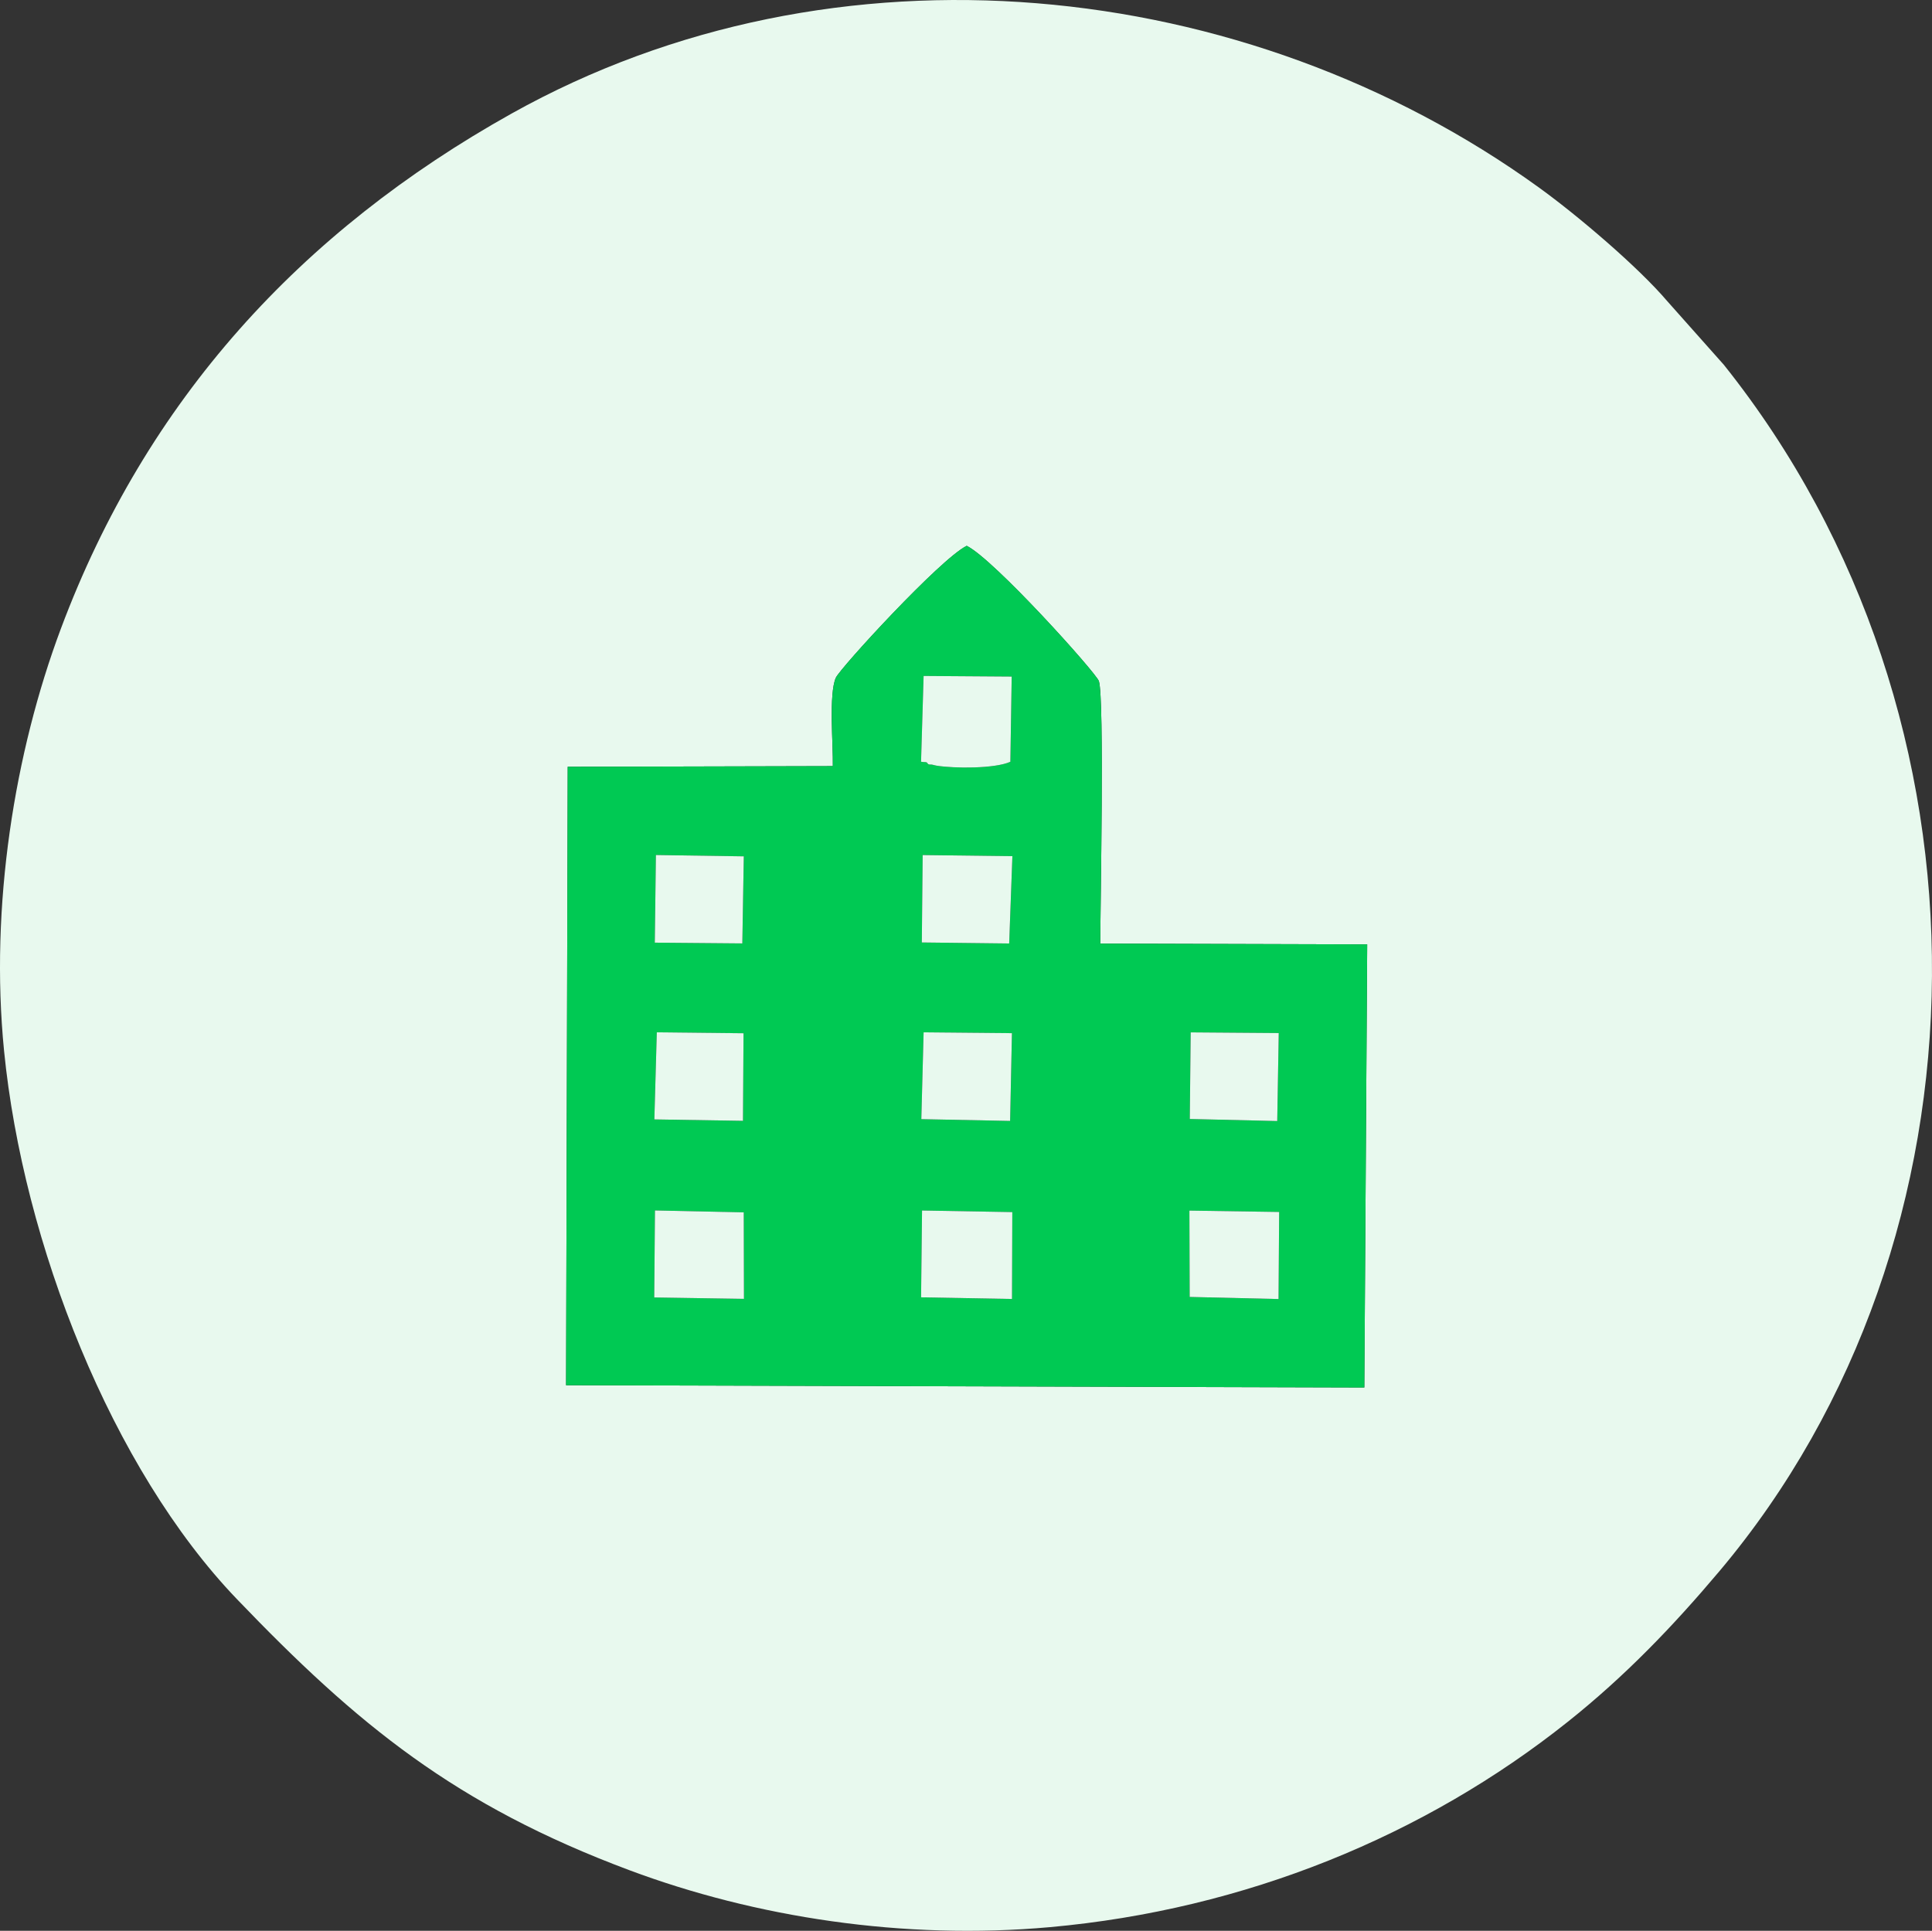
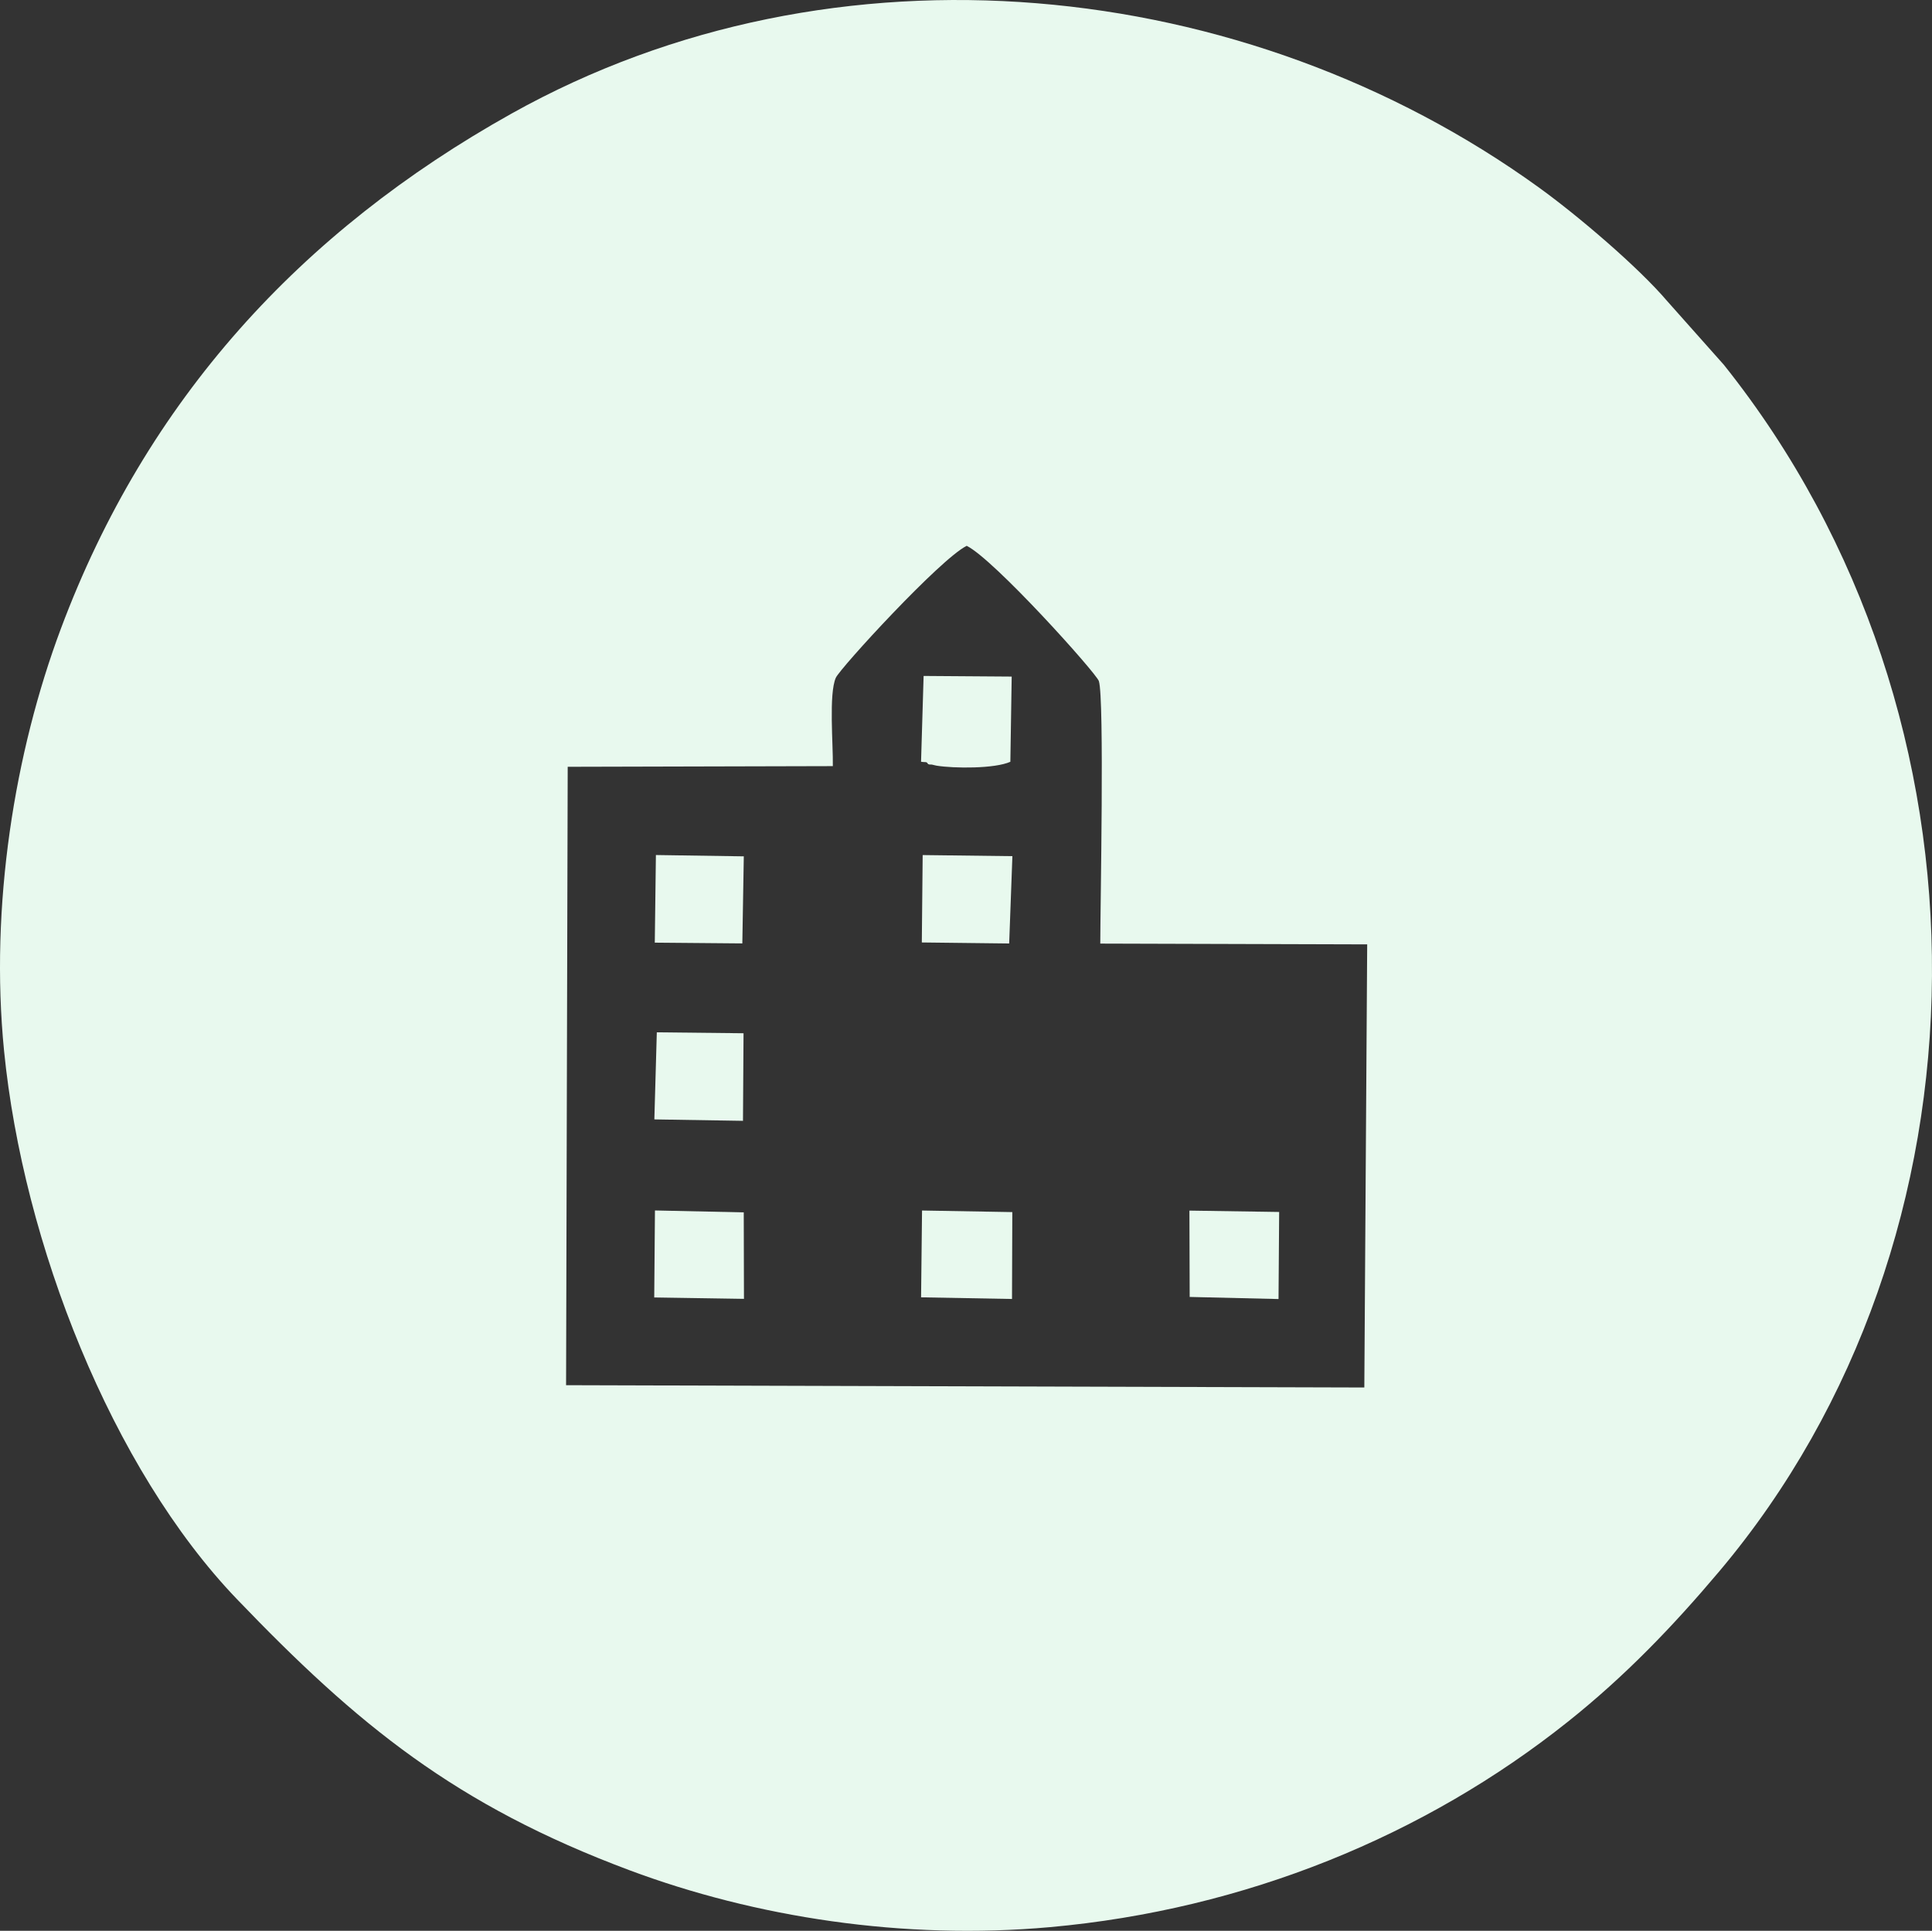
<svg xmlns="http://www.w3.org/2000/svg" xml:space="preserve" width="135.406mm" height="135.339mm" style="shape-rendering:geometricPrecision; text-rendering:geometricPrecision; image-rendering:optimizeQuality; fill-rule:evenodd; clip-rule:evenodd" viewBox="0 0 99028.6 98979.2">
  <rect x="0" y="0" width="99028.6" height="98979.2" fill="#333333" stroke="none" />
  <defs>
    <style type="text/css">  .fil1 {fill:#00C953} .fil0 {fill:#E8F9EE}  </style>
  </defs>
  <g id="Layer_x0020_1">
    <g id="_105553545205024">
      <path class="fil0" d="M42688.6 39273.9c20.7,-1106.7 -214.4,-3699.6 152.7,-4529.5 214.2,-484.5 5352.2,-6095.5 6709.3,-6764.1 1403.2,691.3 6649.2,6530.9 6775,6937.1 286.5,924.6 72.3,11556.4 71.5,13453.8l13681 40.1 -147 22715.8 -40915.5 -118.2 83.2 -31700.9 13589.8 -34.2zm-42480.5 14594.9c976.8,9859.9 5519.7,21417.5 11932.2,28103.5 6175.2,6438.7 11202.3,10566.8 20133.5,13904.3 6435,2404.7 14026.1,3590.5 21545.8,2914.3 10003,-899.4 19207.6,-4683.1 26544.6,-10529.7 2927.5,-2332.8 5376,-4880.1 7759.2,-7707.2 14324.2,-16992.3 14674.9,-43763.8 234.5,-61854.9l-2911.1 -3274.2c-1459.2,-1713.5 -4524.2,-4337 -6566.9,-5812.9 -15040.4,-10866.8 -36071.9,-13060 -52657.1,-3791.1 -10821.3,6047.8 -18716.3,14689 -23101.3,26403.7 -2375.8,6347.1 -3649.3,14216.3 -2913.4,21644z" />
-       <path class="fil1" d="M60966.1 62059.4l4599.9 69.5 -32.1 4463.8 -4554.1 -107.5 -13.7 -4425.7zm-13705 -4.8l4626.8 80.8 -15.4 4453.9 -4660.6 -84.3 49.1 -4450.4zm-13690 -2.9l4551.4 98.1 10.8 4433.4 -4599.2 -71.7 37.1 -4459.9zm27460.8 -9129.1l4512.4 34.7 -76.9 4510.7 -4482.6 -106 47.1 -4439.3zm-13690.2 -1.5l4527.6 41.9 -93.5 4498.9 -4551.2 -91.3 117.1 -4449.6zm-13675.5 -1.2l4445.3 47.8 -28.4 4489.4 -4542.7 -73.1 125.9 -4464zm13627.2 -9086.7l4599 56.2 -164.9 4476.3 -4477.8 -52.1 43.7 -4480.3zm-13673.7 -2.1l4505.4 67.4 -75.5 4463.6 -4487 -39 57.1 -4492zm13722.1 -9179.9l4515 32.2 -68.5 4367.6c-802.5,360 -2886.7,342.9 -3780.8,199.3 -81.1,-13 -172.1,-42.3 -236.9,-55 -64,-12.4 -184.7,21.6 -230.1,-68.5 -45.3,-90 -154.4,-43.1 -329.8,-76.6l131.1 -4399zm-4653 4622.7l-13589.8 34.2 -83.2 31700.9 40915.5 118.2 147 -22715.8 -13681 -40.1c0.8,-1897.4 214.9,-12529.2 -71.5,-13453.8 -125.8,-406.2 -5371.9,-6245.8 -6775,-6937.1 -1357.1,668.6 -6495.1,6279.5 -6709.3,6764.1 -367.1,829.9 -132,3422.8 -152.7,4529.5z" />
      <path class="fil0" d="M47210.5 39050.2c175.4,33.5 284.5,-13.4 329.8,76.6 45.4,90.2 166.1,56.1 230.1,68.5 64.8,12.7 155.8,42 236.9,55 894.1,143.6 2978.3,160.7 3780.8,-199.3l68.5 -4367.6 -4515 -32.2 -131.1 4399z" />
      <polygon class="fil0" points="47211.9,66505 51872.5,66589.4 51887.9,62135.5 47261,62054.7 " />
      <polygon class="fil0" points="33533.9,66511.6 38133.1,66583.3 38122.4,62149.9 33571,62051.7 " />
      <polygon class="fil0" points="60979.7,66485.1 65533.8,66592.7 65565.9,62128.9 60966.1,62059.4 " />
      <polygon class="fil0" points="47249.6,48313.5 51727.4,48365.7 51892.3,43889.4 47293.3,43833.2 " />
-       <polygon class="fil0" points="47224.6,57370.7 51775.7,57462 51869.2,52963 47341.6,52921.1 " />
      <polygon class="fil0" points="33562.5,48323.1 38049.5,48362.1 38125,43898.5 33619.6,43831.1 " />
-       <polygon class="fil0" points="60984.7,57361.9 65467.3,57468 65544.2,52957.3 61031.8,52922.6 " />
      <polygon class="fil0" points="33540.2,57383.9 38083,57457 38111.4,52967.6 33666.1,52919.9 " />
    </g>
  </g>
</svg>